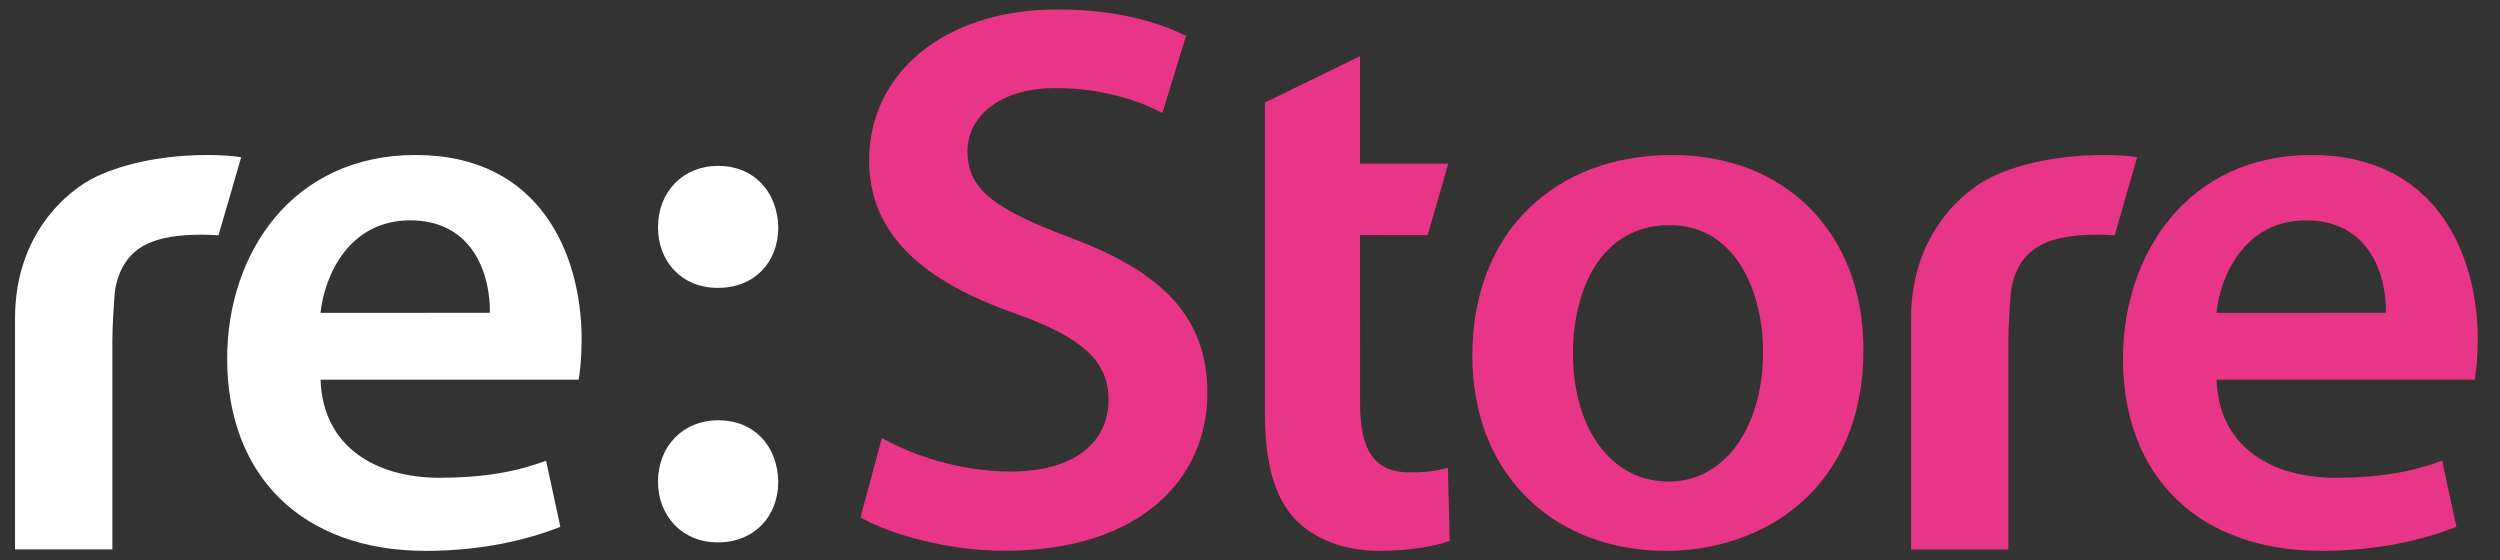
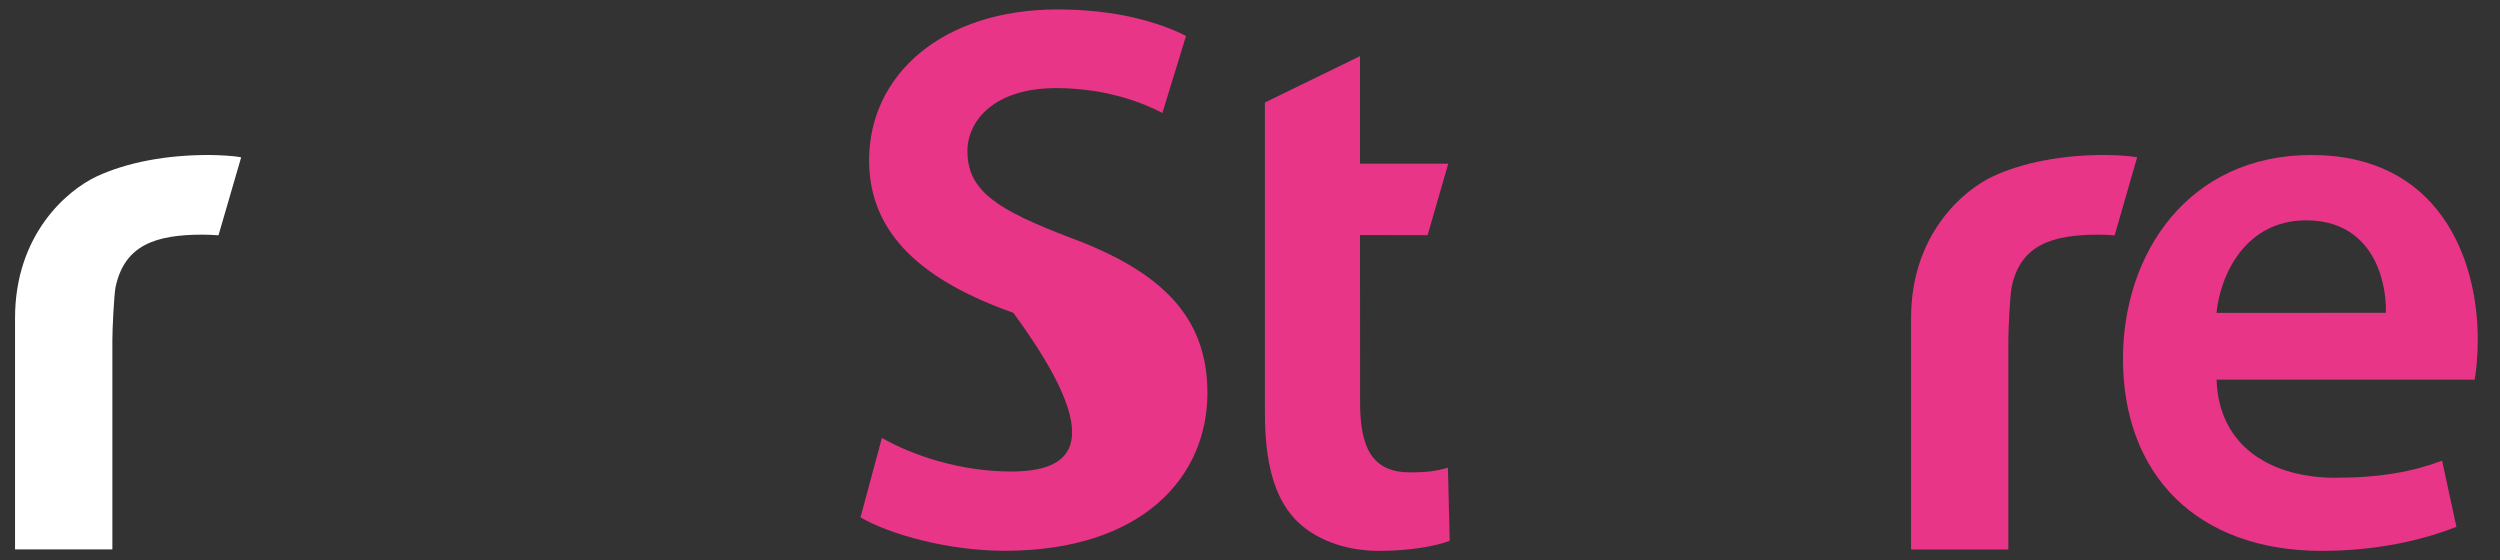
<svg xmlns="http://www.w3.org/2000/svg" width="58" height="13" viewBox="0 0 58 13" fill="none">
  <rect x="0" y="0" width="58" height="13" fill="#333333" stroke="none" />
  <path d="M4.828 3.596C3.873 3.596 2.952 3.762 2.239 4.095C1.558 4.415 0.349 5.438 0.349 7.378V12.746H2.607V7.885C2.607 7.631 2.645 6.87 2.679 6.67C2.885 5.68 3.616 5.444 4.7 5.444C4.808 5.444 4.94 5.45 5.069 5.459L5.595 3.65C5.41 3.612 5.05 3.596 4.828 3.596Z" fill="white" />
  <path d="M48.815 3.596C47.862 3.596 46.939 3.762 46.228 4.095C45.548 4.416 44.337 5.438 44.337 7.379V12.747H46.594V7.885C46.594 7.631 46.631 6.87 46.668 6.67C46.87 5.68 47.606 5.444 48.688 5.444C48.797 5.444 48.925 5.45 49.06 5.459L49.582 3.65C49.397 3.612 49.038 3.596 48.815 3.596Z" fill="#E83587" />
-   <path d="M24.814 5.508C23.165 4.876 22.444 4.444 22.444 3.506C22.444 2.801 23.067 2.044 24.501 2.044C25.66 2.044 26.526 2.387 26.967 2.621L27.516 0.834C26.876 0.51 25.882 0.219 24.537 0.219C21.859 0.219 20.163 1.736 20.163 3.72C20.163 5.47 21.471 6.535 23.51 7.258C25.089 7.817 25.718 8.356 25.718 9.278C25.718 10.271 24.905 10.939 23.455 10.939C22.297 10.939 21.197 10.578 20.46 10.161L19.963 12.003C20.646 12.4 22.002 12.778 23.307 12.778C26.507 12.778 28.012 11.063 28.012 9.116C28.013 7.364 26.967 6.301 24.814 5.508Z" fill="#E83587" />
+   <path d="M24.814 5.508C23.165 4.876 22.444 4.444 22.444 3.506C22.444 2.801 23.067 2.044 24.501 2.044C25.66 2.044 26.526 2.387 26.967 2.621L27.516 0.834C26.876 0.51 25.882 0.219 24.537 0.219C21.859 0.219 20.163 1.736 20.163 3.72C20.163 5.47 21.471 6.535 23.51 7.258C25.718 10.271 24.905 10.939 23.455 10.939C22.297 10.939 21.197 10.578 20.46 10.161L19.963 12.003C20.646 12.4 22.002 12.778 23.307 12.778C26.507 12.778 28.012 11.063 28.012 9.116C28.013 7.364 26.967 6.301 24.814 5.508Z" fill="#E83587" />
  <path d="M32.711 10.959C31.845 10.959 31.552 10.4 31.554 9.333L31.552 5.453L33.12 5.456L33.6 3.797H31.552V1.303L29.346 2.378V9.587C29.346 10.742 29.568 11.535 30.044 12.043C30.466 12.492 31.169 12.78 31.993 12.78C32.711 12.78 33.297 12.673 33.633 12.547L33.592 10.851C33.336 10.922 33.134 10.959 32.711 10.959Z" fill="#E83587" />
-   <path d="M9.641 3.596C6.773 3.596 5.27 5.888 5.27 8.322C5.27 11.012 6.982 12.78 9.879 12.78C11.166 12.78 12.233 12.527 13 12.222L12.669 10.688C11.992 10.941 11.238 11.084 10.19 11.084C8.76 11.084 7.493 10.4 7.436 8.809H13.425C13.459 8.61 13.494 8.289 13.494 7.874C13.494 5.941 12.562 3.596 9.641 3.596ZM7.436 7.259C7.532 6.358 8.118 5.112 9.515 5.112C11.018 5.112 11.383 6.445 11.364 7.257L7.436 7.259Z" fill="white" />
  <path d="M57.484 7.874C57.484 5.941 56.546 3.596 53.625 3.596C50.761 3.596 49.253 5.888 49.253 8.322C49.253 11.012 50.965 12.78 53.864 12.78C55.151 12.78 56.218 12.527 56.989 12.222L56.657 10.688C55.98 10.941 55.226 11.084 54.178 11.084C52.744 11.084 51.477 10.4 51.424 8.809H57.412C57.446 8.61 57.484 8.289 57.484 7.874ZM51.422 7.259C51.514 6.358 52.103 5.112 53.501 5.112C55.009 5.112 55.371 6.445 55.353 7.257L51.422 7.259Z" fill="#E83587" />
-   <path d="M38.791 3.596C36.09 3.596 34.158 5.364 34.158 8.249C34.158 11.064 36.11 12.78 38.642 12.78C40.922 12.78 43.232 11.338 43.232 8.108C43.232 5.438 41.455 3.596 38.791 3.596ZM38.718 11.172C37.339 11.172 36.493 9.894 36.493 8.198C36.493 6.735 37.136 5.223 38.736 5.223C40.278 5.223 40.903 6.788 40.903 8.16C40.903 9.929 40.003 11.172 38.718 11.172Z" fill="#E83587" />
-   <path d="M16.661 3.848C15.852 3.848 15.266 4.443 15.266 5.272C15.266 6.084 15.832 6.678 16.642 6.678H16.661C17.505 6.678 18.056 6.084 18.056 5.272C18.037 4.443 17.487 3.848 16.661 3.848Z" fill="white" />
-   <path d="M16.661 9.75C15.852 9.75 15.266 10.347 15.266 11.176C15.266 11.971 15.832 12.583 16.642 12.583H16.661C17.505 12.583 18.056 11.971 18.056 11.176C18.037 10.329 17.486 9.75 16.661 9.75Z" fill="white" />
</svg>